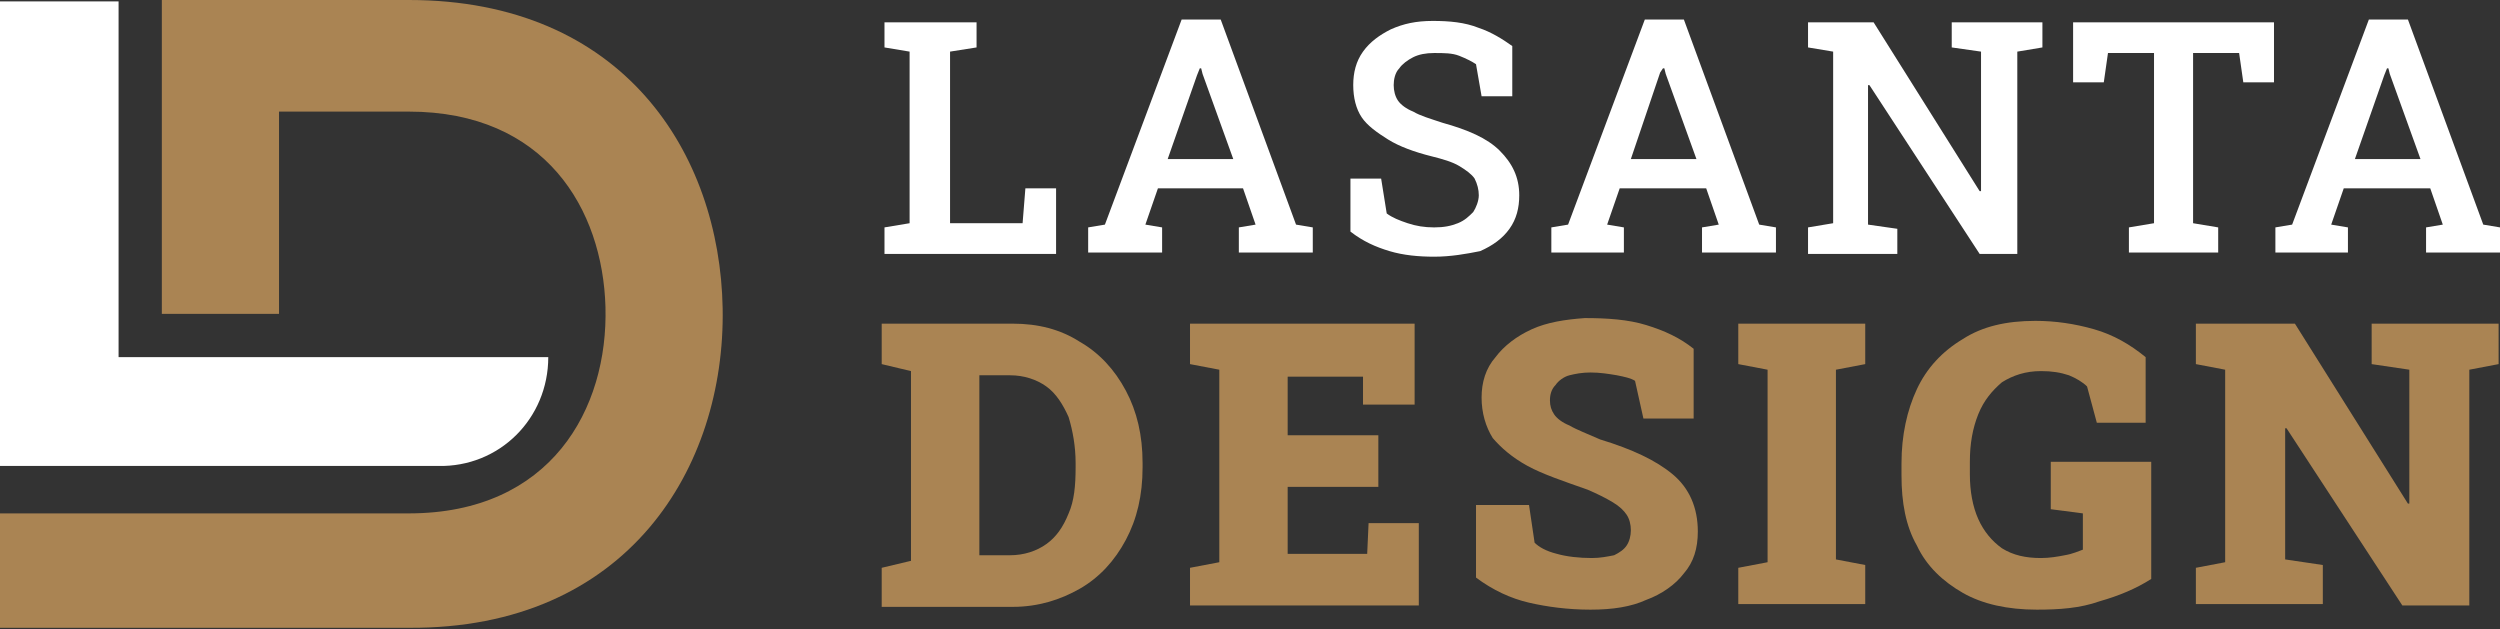
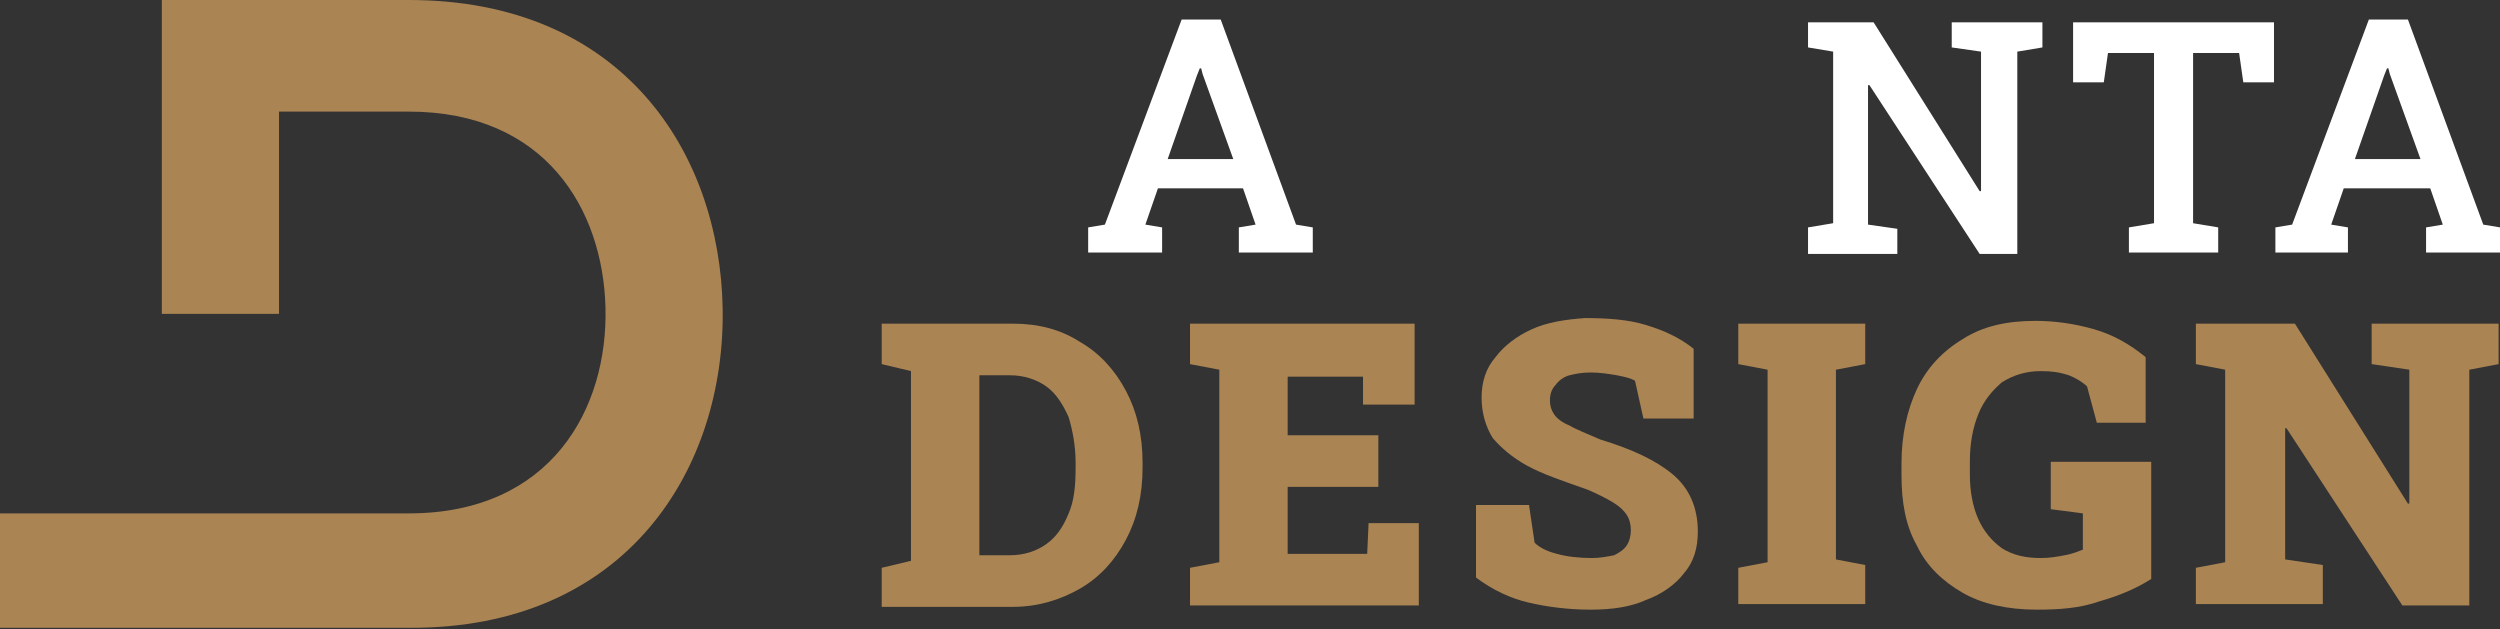
<svg xmlns="http://www.w3.org/2000/svg" version="1.1" id="Layer_1" x="0px" y="0px" width="179.2px" height="45.1px" viewBox="0 0 179.2 45.1" style="enable-background:new 0 0 179.2 45.1;" xml:space="preserve">
  <rect x="0" y="0" width="179.2" height="45.1" fill="#333333" stroke="none" />
  <style type="text/css">
	.st0{fill:#FFFFFF;}
	.st1{fill:#AA8453;}
</style>
  <g>
-     <path class="st0" d="M63.4,18.1v-1.8l1.8-0.3V3.7l-1.8-0.3V1.6h1.8h2.9H70v1.8l-1.9,0.3v12.3h5.2l0.2-2.5h2.2v4.7H63.4z" />
    <path class="st0" d="M78,18.1v-1.8l1.2-0.2l5.5-14.7h2.8l5.4,14.7l1.2,0.2v1.8h-5.3v-1.8l1.2-0.2l-0.9-2.6H83l-0.9,2.6l1.2,0.2v1.8   H78z M83.7,11.4h4.7l-2.2-6.1l-0.1-0.4H86l-0.2,0.5L83.7,11.4z" />
-     <path class="st0" d="M102.8,18.4c-1.1,0-2.2-0.1-3.2-0.4c-1-0.3-1.9-0.7-2.8-1.4v-3.8H99l0.4,2.5c0.4,0.3,0.9,0.5,1.5,0.7   c0.6,0.2,1.2,0.3,1.9,0.3c0.7,0,1.2-0.1,1.7-0.3c0.5-0.2,0.8-0.5,1.1-0.8c0.2-0.3,0.4-0.8,0.4-1.2c0-0.4-0.1-0.8-0.3-1.2   c-0.2-0.3-0.6-0.6-1.1-0.9c-0.5-0.3-1.2-0.5-2-0.7c-1.2-0.3-2.3-0.7-3.1-1.2c-0.8-0.5-1.5-1-1.9-1.6c-0.4-0.6-0.6-1.4-0.6-2.3   c0-0.9,0.2-1.7,0.7-2.4c0.5-0.7,1.2-1.2,2-1.6c0.9-0.4,1.8-0.6,3-0.6c1.2,0,2.3,0.1,3.3,0.5c0.9,0.3,1.7,0.8,2.4,1.3v3.6h-2.2   l-0.4-2.3c-0.3-0.2-0.7-0.4-1.2-0.6c-0.5-0.2-1.1-0.2-1.8-0.2c-0.6,0-1.1,0.1-1.5,0.3c-0.4,0.2-0.8,0.5-1,0.8   c-0.3,0.3-0.4,0.8-0.4,1.2c0,0.4,0.1,0.8,0.3,1.1c0.2,0.3,0.6,0.6,1.1,0.8c0.5,0.3,1.2,0.5,2.1,0.8c1.8,0.5,3.2,1.1,4.1,2   s1.4,1.9,1.4,3.2c0,0.9-0.2,1.7-0.7,2.4c-0.5,0.7-1.2,1.2-2.1,1.6C105.1,18.2,104,18.4,102.8,18.4z" />
-     <path class="st0" d="M111.2,18.1v-1.8l1.2-0.2l5.5-14.7h2.8l5.4,14.7l1.2,0.2v1.8H122v-1.8l1.2-0.2l-0.9-2.6h-6.2l-0.9,2.6l1.2,0.2   v1.8H111.2z M116.9,11.4h4.7l-2.2-6.1l-0.1-0.4h-0.1L119,5.2L116.9,11.4z" />
    <path class="st0" d="M129.6,18.1v-1.8l1.8-0.3V3.7l-1.8-0.3V1.6h1.8h2.9l7.6,12.1l0.1,0v-10l-2.1-0.3V1.6h4.7h1.8v1.8l-1.8,0.3   v14.5h-2.7L134,6.1l-0.1,0v10l2.1,0.3v1.8H129.6z" />
    <path class="st0" d="M152.6,18.1v-1.8l1.8-0.3V3.8h-3.3l-0.3,2.1h-2.2V1.6h14.4v4.3h-2.2l-0.3-2.1h-3.3V16l1.8,0.3v1.8H152.6z" />
    <path class="st0" d="M163.1,18.1v-1.8l1.2-0.2l5.5-14.7h2.8l5.4,14.7l1.2,0.2v1.8h-5.3v-1.8l1.2-0.2l-0.9-2.6H168l-0.9,2.6l1.2,0.2   v1.8H163.1z M168.8,11.4h4.7l-2.2-6.1l-0.1-0.4h-0.1l-0.2,0.5L168.8,11.4z" />
    <path class="st1" d="M63.2,43.5v-2.8l2.1-0.5V26.6l-2.1-0.5v-2.9h2.1h7.3c1.8,0,3.4,0.4,4.8,1.3c1.4,0.8,2.5,2,3.3,3.5   c0.8,1.5,1.2,3.2,1.2,5.2v0.3c0,2-0.4,3.7-1.2,5.2c-0.8,1.5-1.9,2.7-3.3,3.5c-1.4,0.8-3,1.3-4.8,1.3H63.2z M70.2,39.8h2.2   c1,0,1.9-0.3,2.6-0.8c0.7-0.5,1.2-1.2,1.6-2.2c0.4-0.9,0.5-2,0.5-3.3v-0.3c0-1.2-0.2-2.3-0.5-3.3c-0.4-0.9-0.9-1.7-1.6-2.2   c-0.7-0.5-1.6-0.8-2.6-0.8h-2.2V39.8z" />
    <path class="st1" d="M85.3,43.5v-2.8l2.1-0.4V26.5l-2.1-0.4v-2.9h16.1v5.8h-3.7L97.7,27h-5.4v4.2h6.5v3.7h-6.5v4.8h5.7l0.1-2.2h3.6   v5.9H85.3z" />
    <path class="st1" d="M114,43.7c-1.6,0-3.1-0.2-4.4-0.5c-1.3-0.3-2.6-0.9-3.8-1.8v-5.2h3.8l0.4,2.7c0.3,0.3,0.8,0.6,1.6,0.8   c0.7,0.2,1.6,0.3,2.5,0.3c0.6,0,1.1-0.1,1.6-0.2c0.4-0.2,0.7-0.4,0.9-0.7c0.2-0.3,0.3-0.7,0.3-1.1c0-0.4-0.1-0.8-0.3-1.1   c-0.2-0.3-0.5-0.6-1-0.9c-0.5-0.3-1.1-0.6-1.8-0.9c-1.7-0.6-3.2-1.1-4.3-1.7c-1.1-0.6-1.9-1.3-2.5-2c-0.5-0.8-0.8-1.8-0.8-2.9   c0-1.1,0.3-2.1,1-2.9c0.6-0.8,1.5-1.5,2.6-2c1.1-0.5,2.4-0.7,3.8-0.8c1.6,0,3.1,0.1,4.4,0.5c1.3,0.4,2.4,0.9,3.4,1.7V30h-3.6   l-0.6-2.7c-0.3-0.2-0.8-0.3-1.3-0.4c-0.6-0.1-1.2-0.2-1.9-0.2c-0.6,0-1.1,0.1-1.5,0.2c-0.4,0.1-0.8,0.4-1,0.7   c-0.3,0.3-0.4,0.7-0.4,1.1c0,0.4,0.1,0.7,0.3,1c0.2,0.3,0.6,0.6,1.1,0.8c0.5,0.3,1.3,0.6,2.2,1c2.3,0.7,4,1.5,5.2,2.5   c1.2,1,1.8,2.4,1.8,4.1c0,1.2-0.3,2.2-1,3c-0.6,0.8-1.6,1.5-2.7,1.9C116.9,43.5,115.6,43.7,114,43.7z" />
    <path class="st1" d="M124.6,43.5v-2.8l2.1-0.4V26.5l-2.1-0.4v-2.9h9.1v2.9l-2.1,0.4v13.6l2.1,0.4v2.8H124.6z" />
    <path class="st1" d="M146,43.7c-2.1,0-3.9-0.4-5.3-1.2c-1.4-0.8-2.6-1.9-3.3-3.4c-0.8-1.4-1.1-3.1-1.1-5v-0.9c0-2,0.4-3.8,1.1-5.3   c0.7-1.5,1.8-2.7,3.3-3.6c1.4-0.9,3.1-1.3,5.2-1.3c1.4,0,2.8,0.2,4.2,0.6c1.4,0.4,2.6,1.1,3.7,2v4.7h-3.5l-0.7-2.6   c-0.3-0.3-0.8-0.6-1.3-0.8c-0.6-0.2-1.2-0.3-2-0.3c-1.1,0-2,0.3-2.8,0.8c-0.7,0.6-1.3,1.3-1.7,2.3c-0.4,1-0.6,2.1-0.6,3.4v0.9   c0,1.2,0.2,2.3,0.6,3.2c0.4,0.9,1,1.6,1.7,2.1c0.8,0.5,1.7,0.7,2.8,0.7c0.6,0,1.2-0.1,1.7-0.2c0.6-0.1,1-0.3,1.3-0.4v-2.6l-2.3-0.3   v-3.4h7.2v8.4c-1.1,0.7-2.3,1.2-3.7,1.6C149.1,43.6,147.6,43.7,146,43.7z" />
    <path class="st1" d="M157.4,43.5v-2.8l2.1-0.4V26.5l-2.1-0.4v-2.9h2.1h5l8.1,12.9h0.1v-9.6l-2.7-0.4v-2.9h7h2.1v2.9l-2.1,0.4v16.9   h-4.8l-8.3-12.7h-0.1v9.4l2.7,0.4v2.8H157.4z" />
  </g>
  <g>
    <g>
      <g>
-         <path class="st0" d="M39.3,25.6L39.3,25.6H8.5V0.1H0v33.3h31.4C35.8,33.5,39.3,30,39.3,25.6z" />
-       </g>
+         </g>
      <path class="st1" d="M51.8,22.1C51.6,11,44.7,0,29.3,0c-5.5,0-12.2,0-17.7,0v22.5H20V8h9.3c9.8,0,13.9,7,14.1,14    c0.2,7.3-3.9,14.8-14.1,14.8H20H0v8.2c5.5,0,23.7,0,29.3,0C45,45.1,52,33.5,51.8,22.1z" />
    </g>
  </g>
</svg>